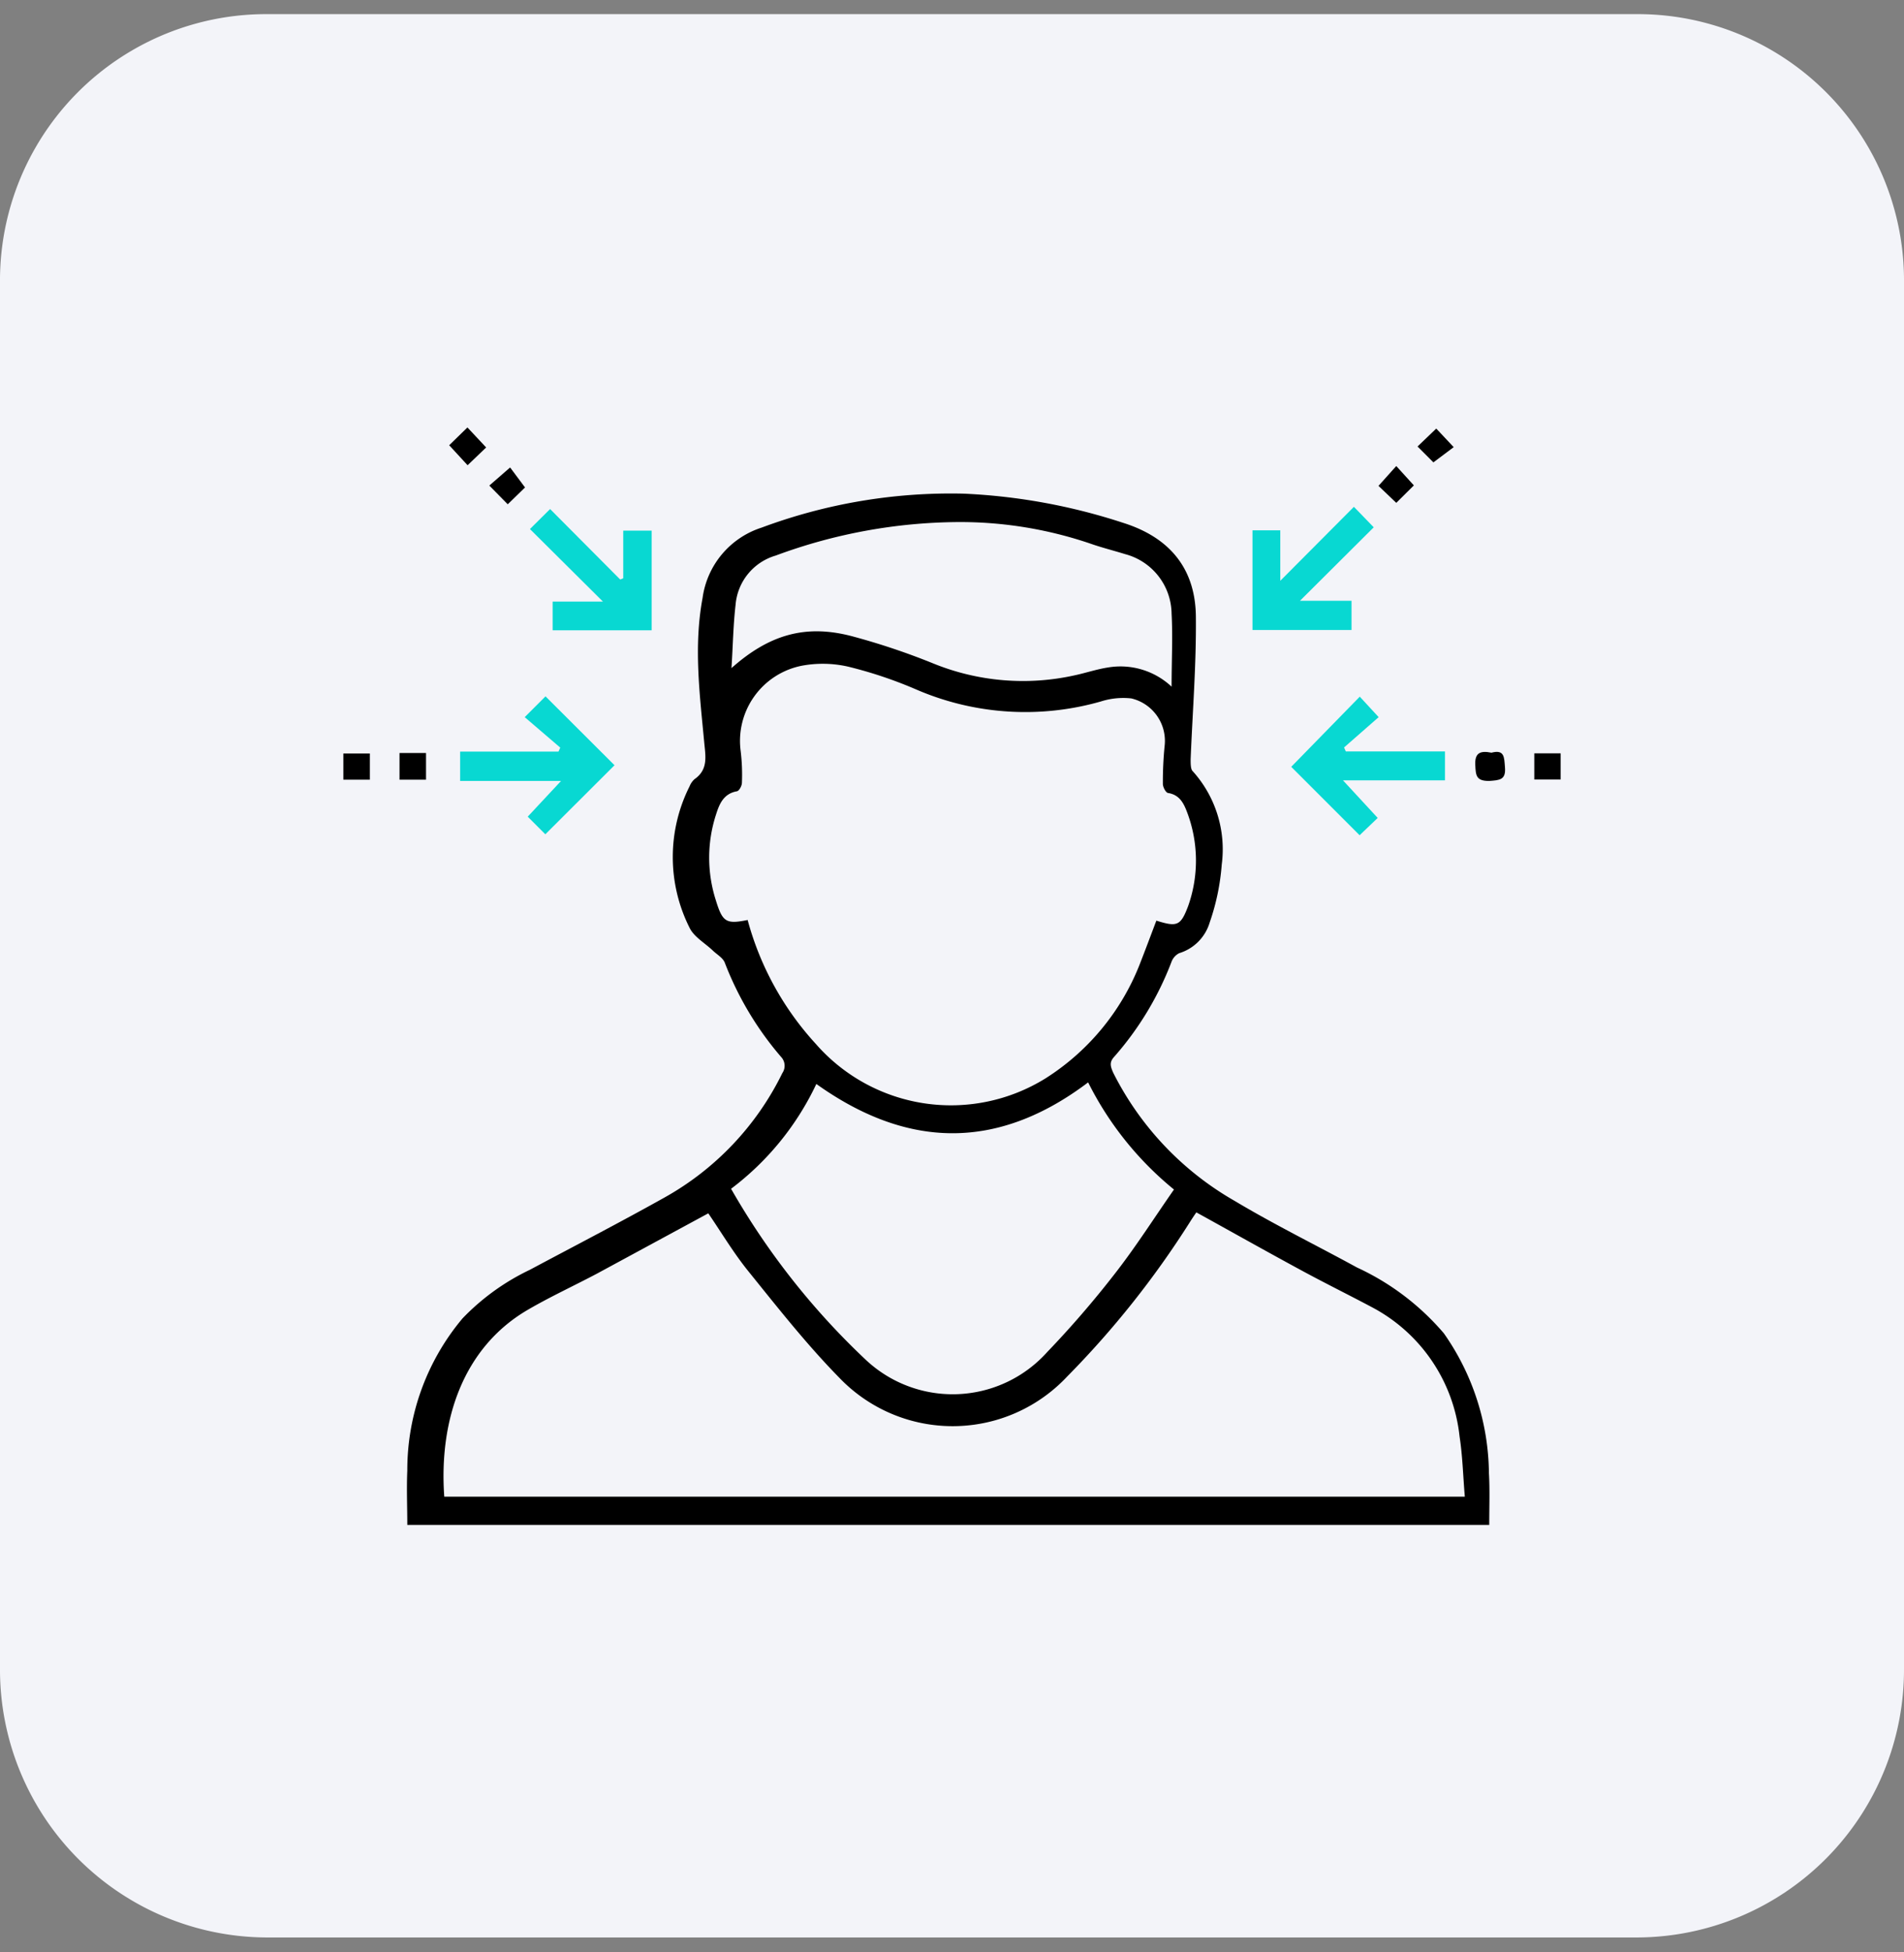
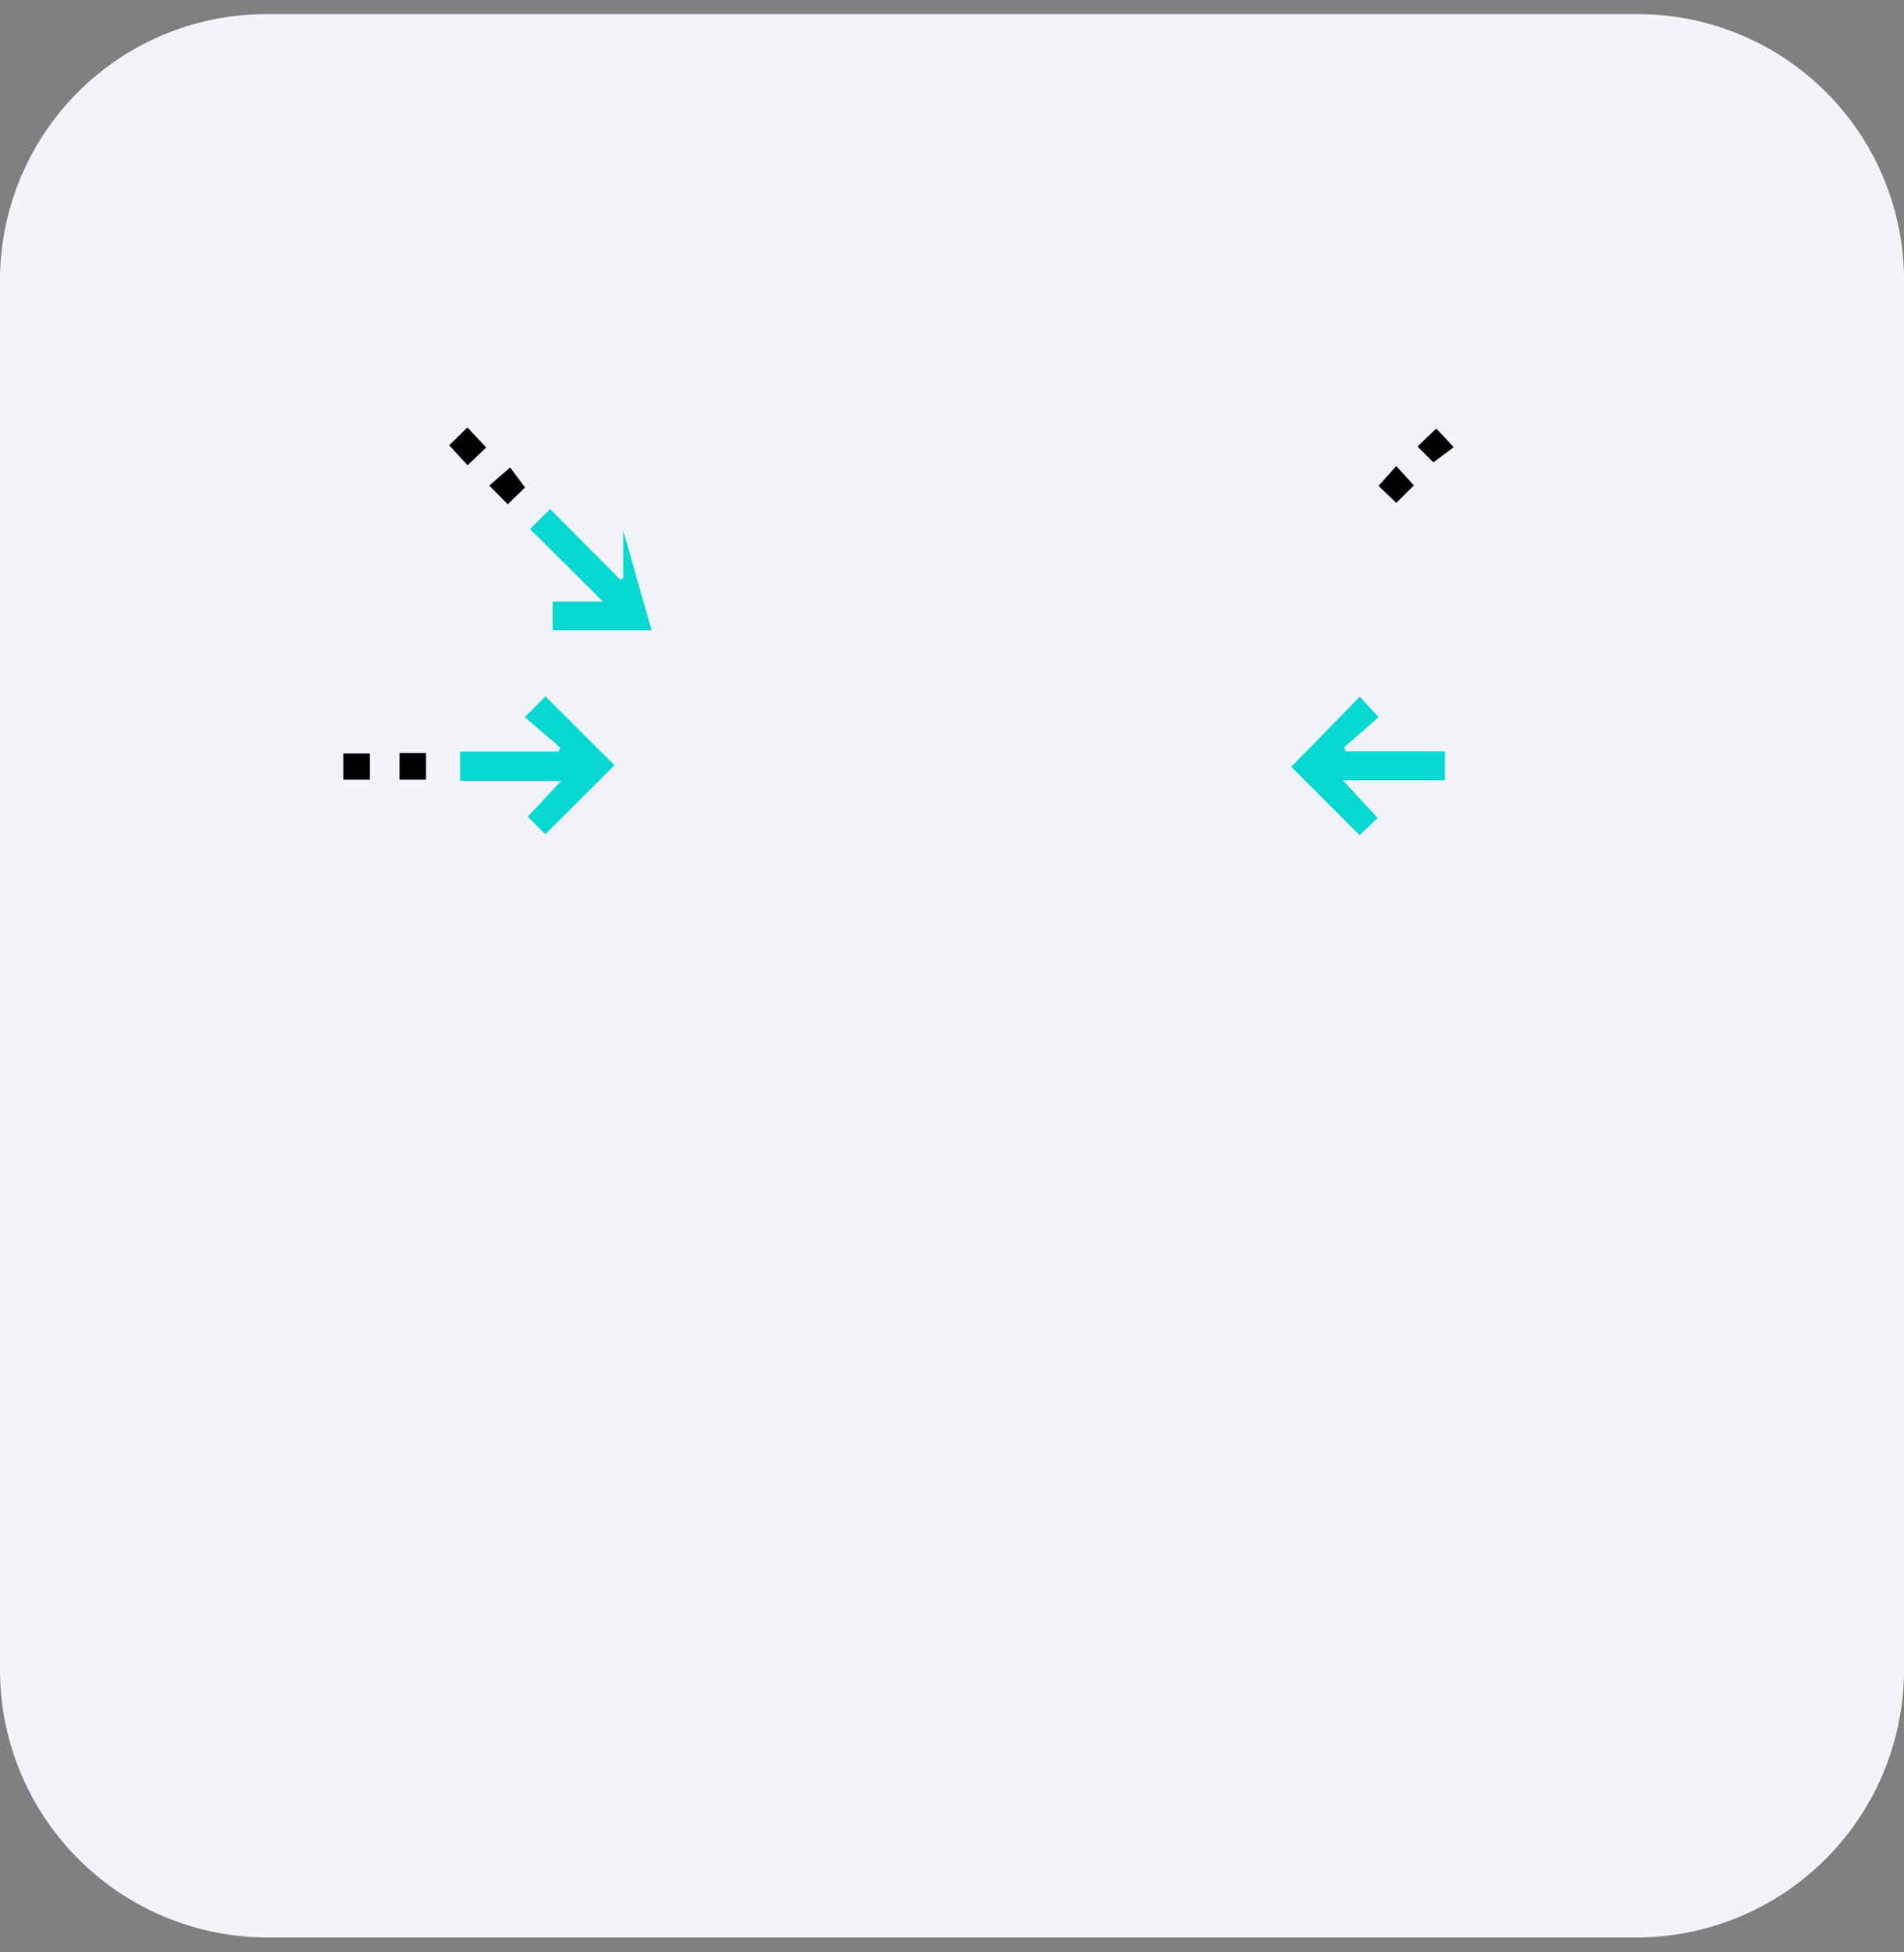
<svg xmlns="http://www.w3.org/2000/svg" id="Слой_1" data-name="Слой 1" viewBox="0 0 120 123">
  <rect x="0" y="0" width="120" height="123" fill="#808080" stroke="none" />
  <defs>
    <style>.cls-1{fill:#f3f4f9;}.cls-2{fill:#08d8d2;}</style>
  </defs>
  <path class="cls-1" d="M103.23,122.06H16.77A16.87,16.87,0,0,1,0,105.12V17.82A16.78,16.78,0,0,1,16.77.89h86.46A16.78,16.78,0,0,1,120,17.82v87.3A16.87,16.87,0,0,1,103.23,122.06Z" />
-   <path d="M93.86,96.07H25.67c0-1.15-.05-2.28,0-3.42a14.85,14.85,0,0,1,3.48-9.59A14.54,14.54,0,0,1,33.39,80c2.83-1.51,5.71-3,8.48-4.55a18.08,18.08,0,0,0,7.44-7.85.81.81,0,0,0-.07-1,20.2,20.2,0,0,1-3.56-5.95c-.12-.31-.49-.51-.75-.76-.5-.48-1.19-.86-1.47-1.44a9.91,9.91,0,0,1,0-8.91,1.21,1.21,0,0,1,.31-.45c.89-.62.69-1.47.61-2.36-.28-3-.67-6-.1-9.06A5.43,5.43,0,0,1,48,33.24,34.15,34.15,0,0,1,60.73,31.1a37.58,37.58,0,0,1,10.06,1.84c2.92.92,4.55,2.87,4.58,5.9s-.21,6-.33,9c0,.24,0,.57.1.71A7.35,7.35,0,0,1,77,54.47a14.38,14.38,0,0,1-.76,3.65,2.88,2.88,0,0,1-1.92,1.93,1,1,0,0,0-.48.53,19.6,19.6,0,0,1-3.62,6c-.32.35-.23.61-.06,1a19.26,19.26,0,0,0,7.66,8.08c2.51,1.5,5.14,2.79,7.7,4.19A16,16,0,0,1,91,84a15.56,15.56,0,0,1,2.84,8.81C93.9,93.83,93.86,94.91,93.86,96.07ZM28,94.29H92.32c-.11-1.31-.14-2.56-.33-3.79a10.46,10.46,0,0,0-5.55-8.16c-1.45-.77-2.93-1.5-4.37-2.28-2.22-1.2-4.42-2.44-6.67-3.68-.14.2-.3.44-.45.68a57.89,57.89,0,0,1-7.7,9.67,9.89,9.89,0,0,1-14.36.06c-2.06-2.1-3.89-4.43-5.74-6.72-.95-1.18-1.72-2.48-2.51-3.63l-7,3.79c-1.47.78-3,1.48-4.43,2.32C29.23,84.9,27.65,89.41,28,94.29ZM72.88,58c1.31.41,1.53.33,2-.91a8.58,8.58,0,0,0-.06-5.91c-.21-.56-.47-1.1-1.19-1.22-.15,0-.35-.39-.34-.59A23,23,0,0,1,73.4,47,2.75,2.75,0,0,0,71.3,44a4.64,4.64,0,0,0-1.91.19,17.33,17.33,0,0,1-11.64-.75A27.07,27.07,0,0,0,53.46,42a7.18,7.18,0,0,0-2.92-.06,4.83,4.83,0,0,0-3.86,5.37,12.37,12.37,0,0,1,.08,2c0,.19-.17.51-.31.54-.86.15-1.12.82-1.33,1.49a8.78,8.78,0,0,0,0,5.39c.42,1.37.65,1.5,2,1.23a18.77,18.77,0,0,0,4.3,7.81,11.31,11.31,0,0,0,14.47,2.17,15,15,0,0,0,5.91-7.11C72.17,59.89,72.5,59,72.88,58Zm-26.8,16.9a46.39,46.39,0,0,0,8.52,10.8A8,8,0,0,0,66,85.18a62.19,62.19,0,0,0,4.25-4.92c1.33-1.7,2.49-3.53,3.74-5.32a20.57,20.57,0,0,1-5.41-6.75c-5.72,4.32-11.4,4.19-17.13.1A17.72,17.72,0,0,1,46.08,74.89Zm0-32.79c2.4-2.14,4.72-2.82,7.72-2a43.69,43.69,0,0,1,5,1.68,15,15,0,0,0,8.91.76c.71-.15,1.41-.39,2.13-.5a4.71,4.71,0,0,1,4,1.21c0-1.64.08-3.12,0-4.6a3.93,3.93,0,0,0-2.93-3.75c-.74-.23-1.51-.42-2.24-.68a25.51,25.51,0,0,0-8.31-1.34A33.64,33.64,0,0,0,48.89,35a3.53,3.53,0,0,0-2.53,3.1C46.21,39.39,46.19,40.75,46.1,42.1Z" />
  <path class="cls-2" d="M86.83,51.53l-1.14,1.09-4.31-4.31,4.32-4.42,1.19,1.29-2.18,1.91.11.25h6.25v1.82H84.64Z" />
-   <path class="cls-2" d="M80.69,36.59l4.64-4.66,1.25,1.29-4.65,4.63h3.25v1.84H78.94V33.41h1.75Z" />
-   <path class="cls-2" d="M41.07,39.71H34.83V37.9H38L33.4,33.33l1.27-1.26,4.42,4.44.19-.08v-3h1.79Z" />
+   <path class="cls-2" d="M41.07,39.71H34.83V37.9H38L33.4,33.33l1.27-1.26,4.42,4.44.19-.08v-3Z" />
  <path class="cls-2" d="M34.38,43.87l4.35,4.34-4.36,4.35-1.11-1.11,2.1-2.25H29V47.35H35.2l.11-.25-2.24-1.92Z" />
-   <path d="M94,47.42c.83-.22.8.3.85.91.07.81-.33.82-1,.87-.81,0-.84-.33-.87-1C92.94,47.45,93.27,47.27,94,47.42Z" />
  <path d="M21.64,49.12V47.47h1.67v1.65Z" />
  <path d="M25.18,49.12V47.44h1.67v1.68Z" />
-   <path d="M96.7,49.11V47.46h1.66v1.65Z" />
  <path d="M90.34,29.13l-1-1L90.52,27l1.1,1.17Z" />
  <path d="M28.31,28.05l1.15-1.12,1.18,1.26-1.17,1.12Z" />
  <path d="M88,31.68l-1.12-1.07L88,29.36l1.11,1.22Z" />
  <path d="M33.09,30.71,32,31.77l-1.16-1.18,1.31-1.14Z" />
</svg>